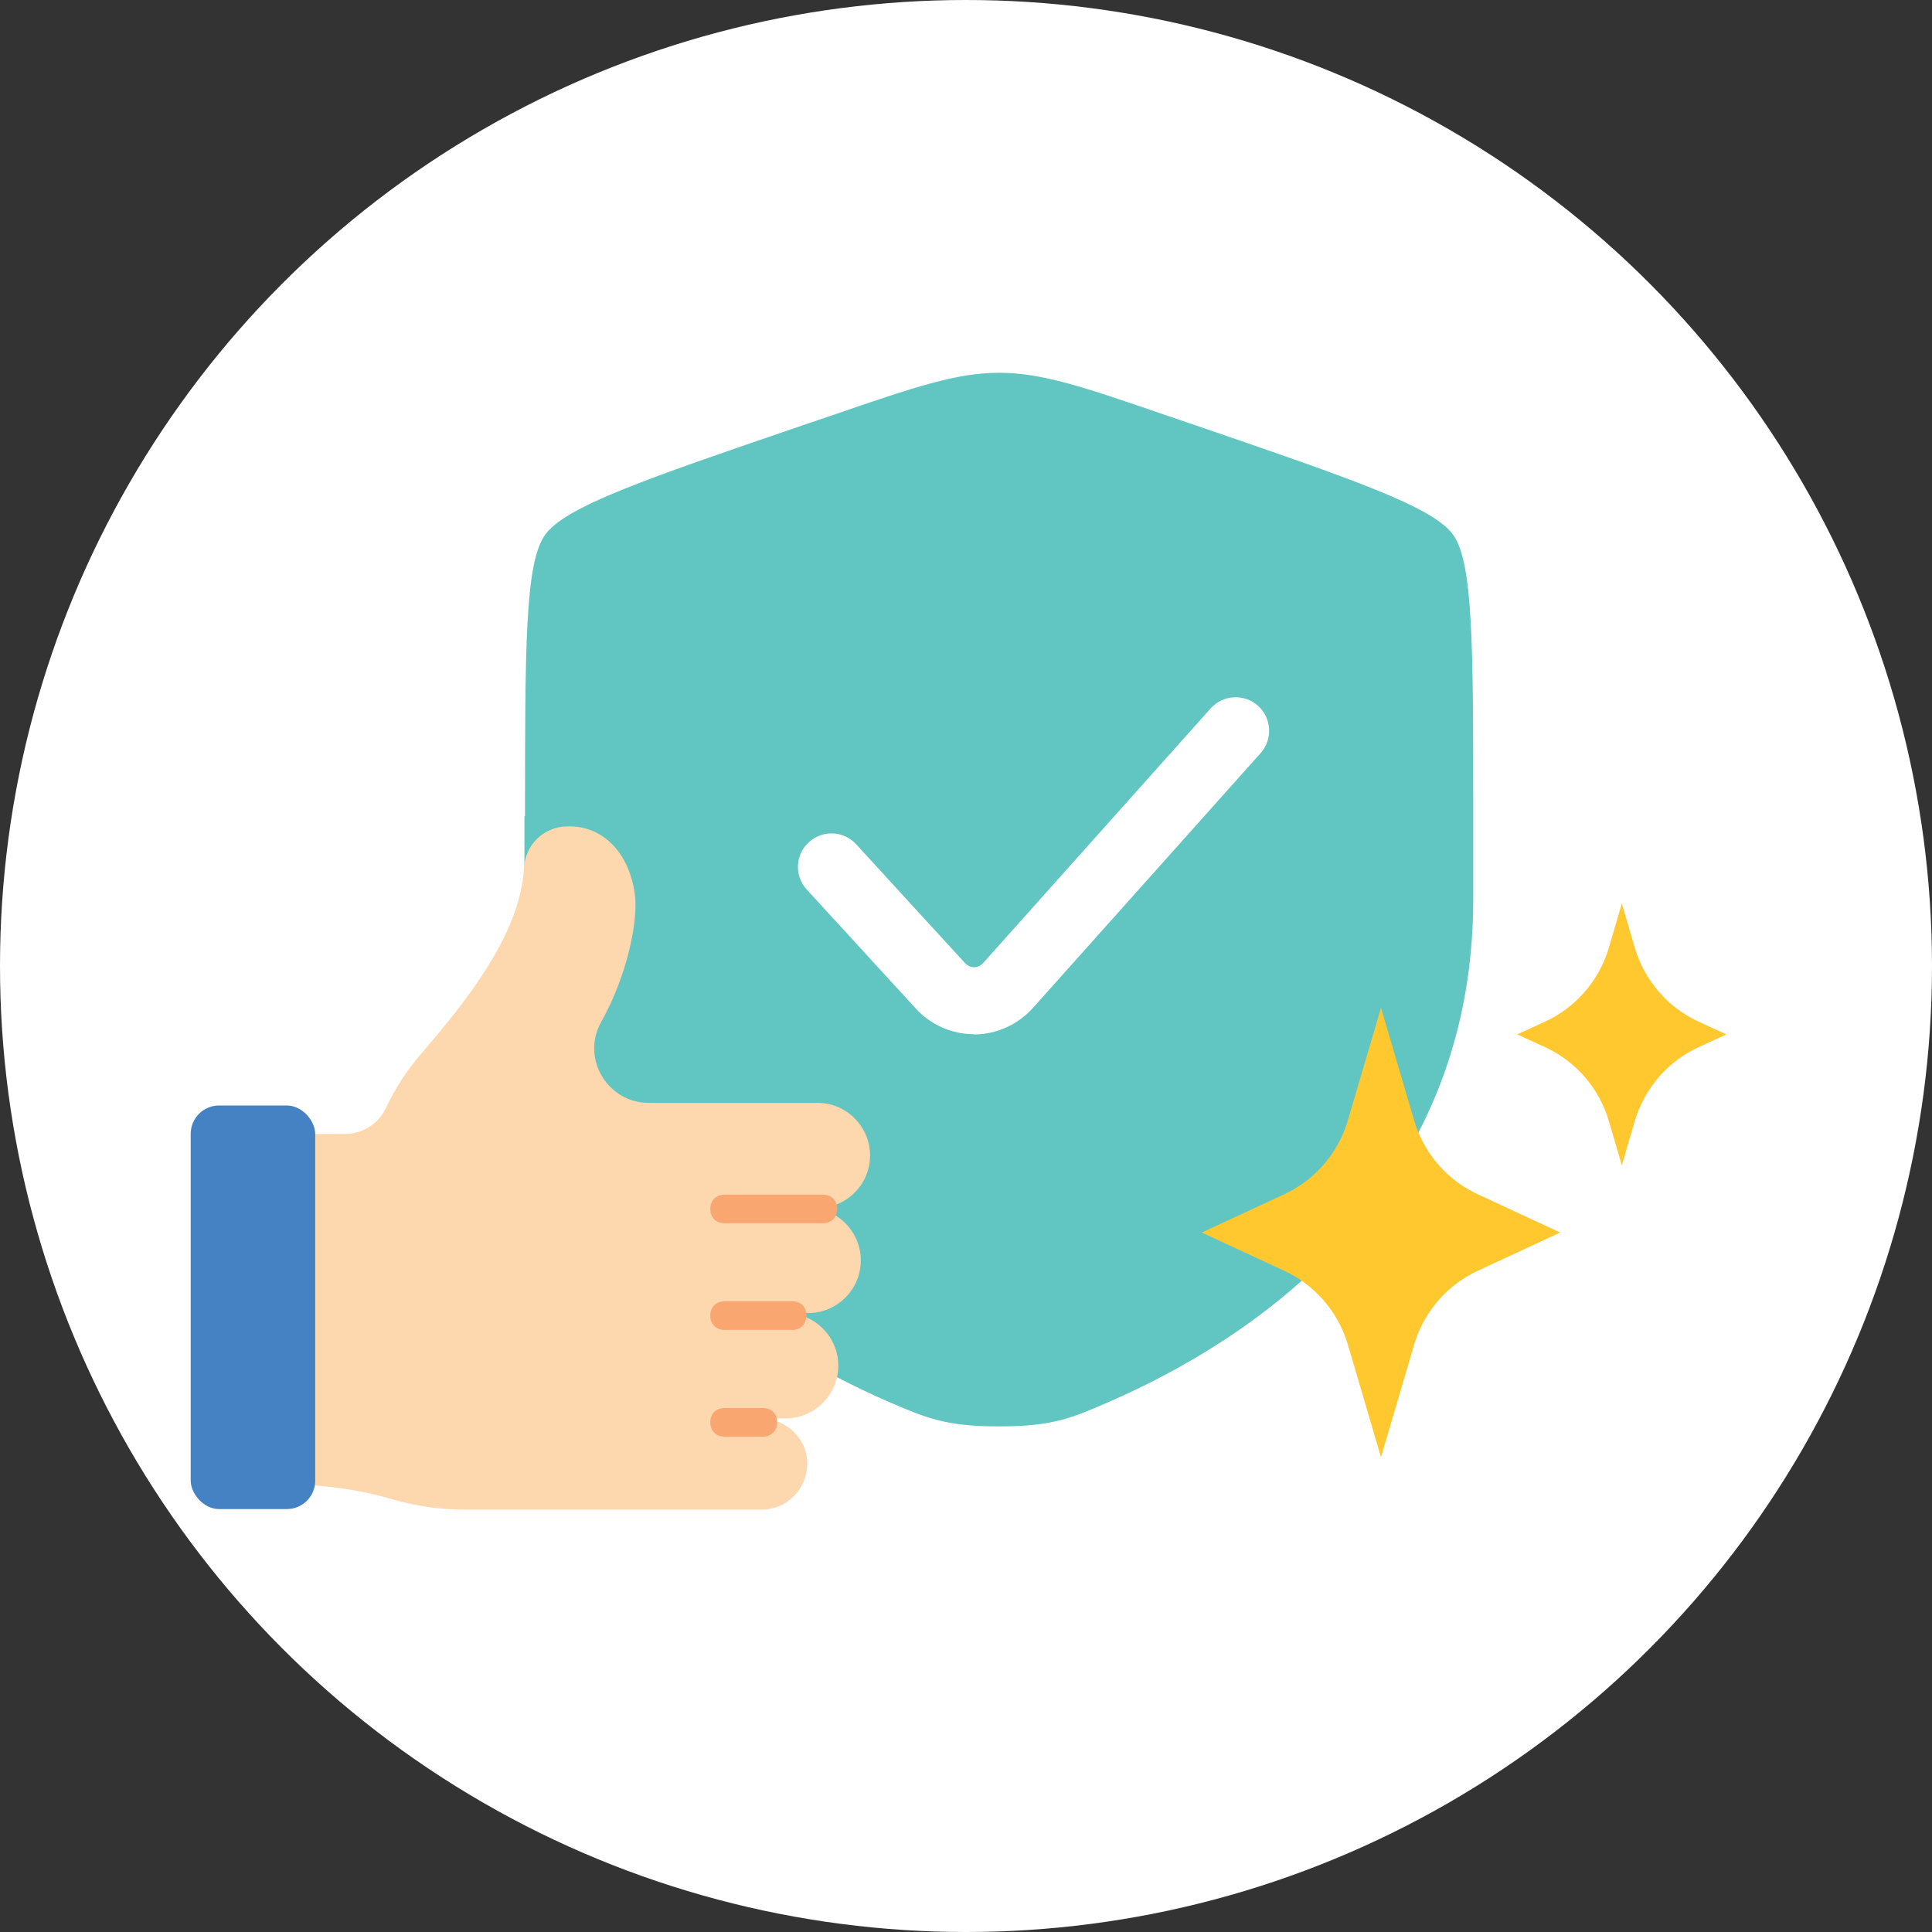
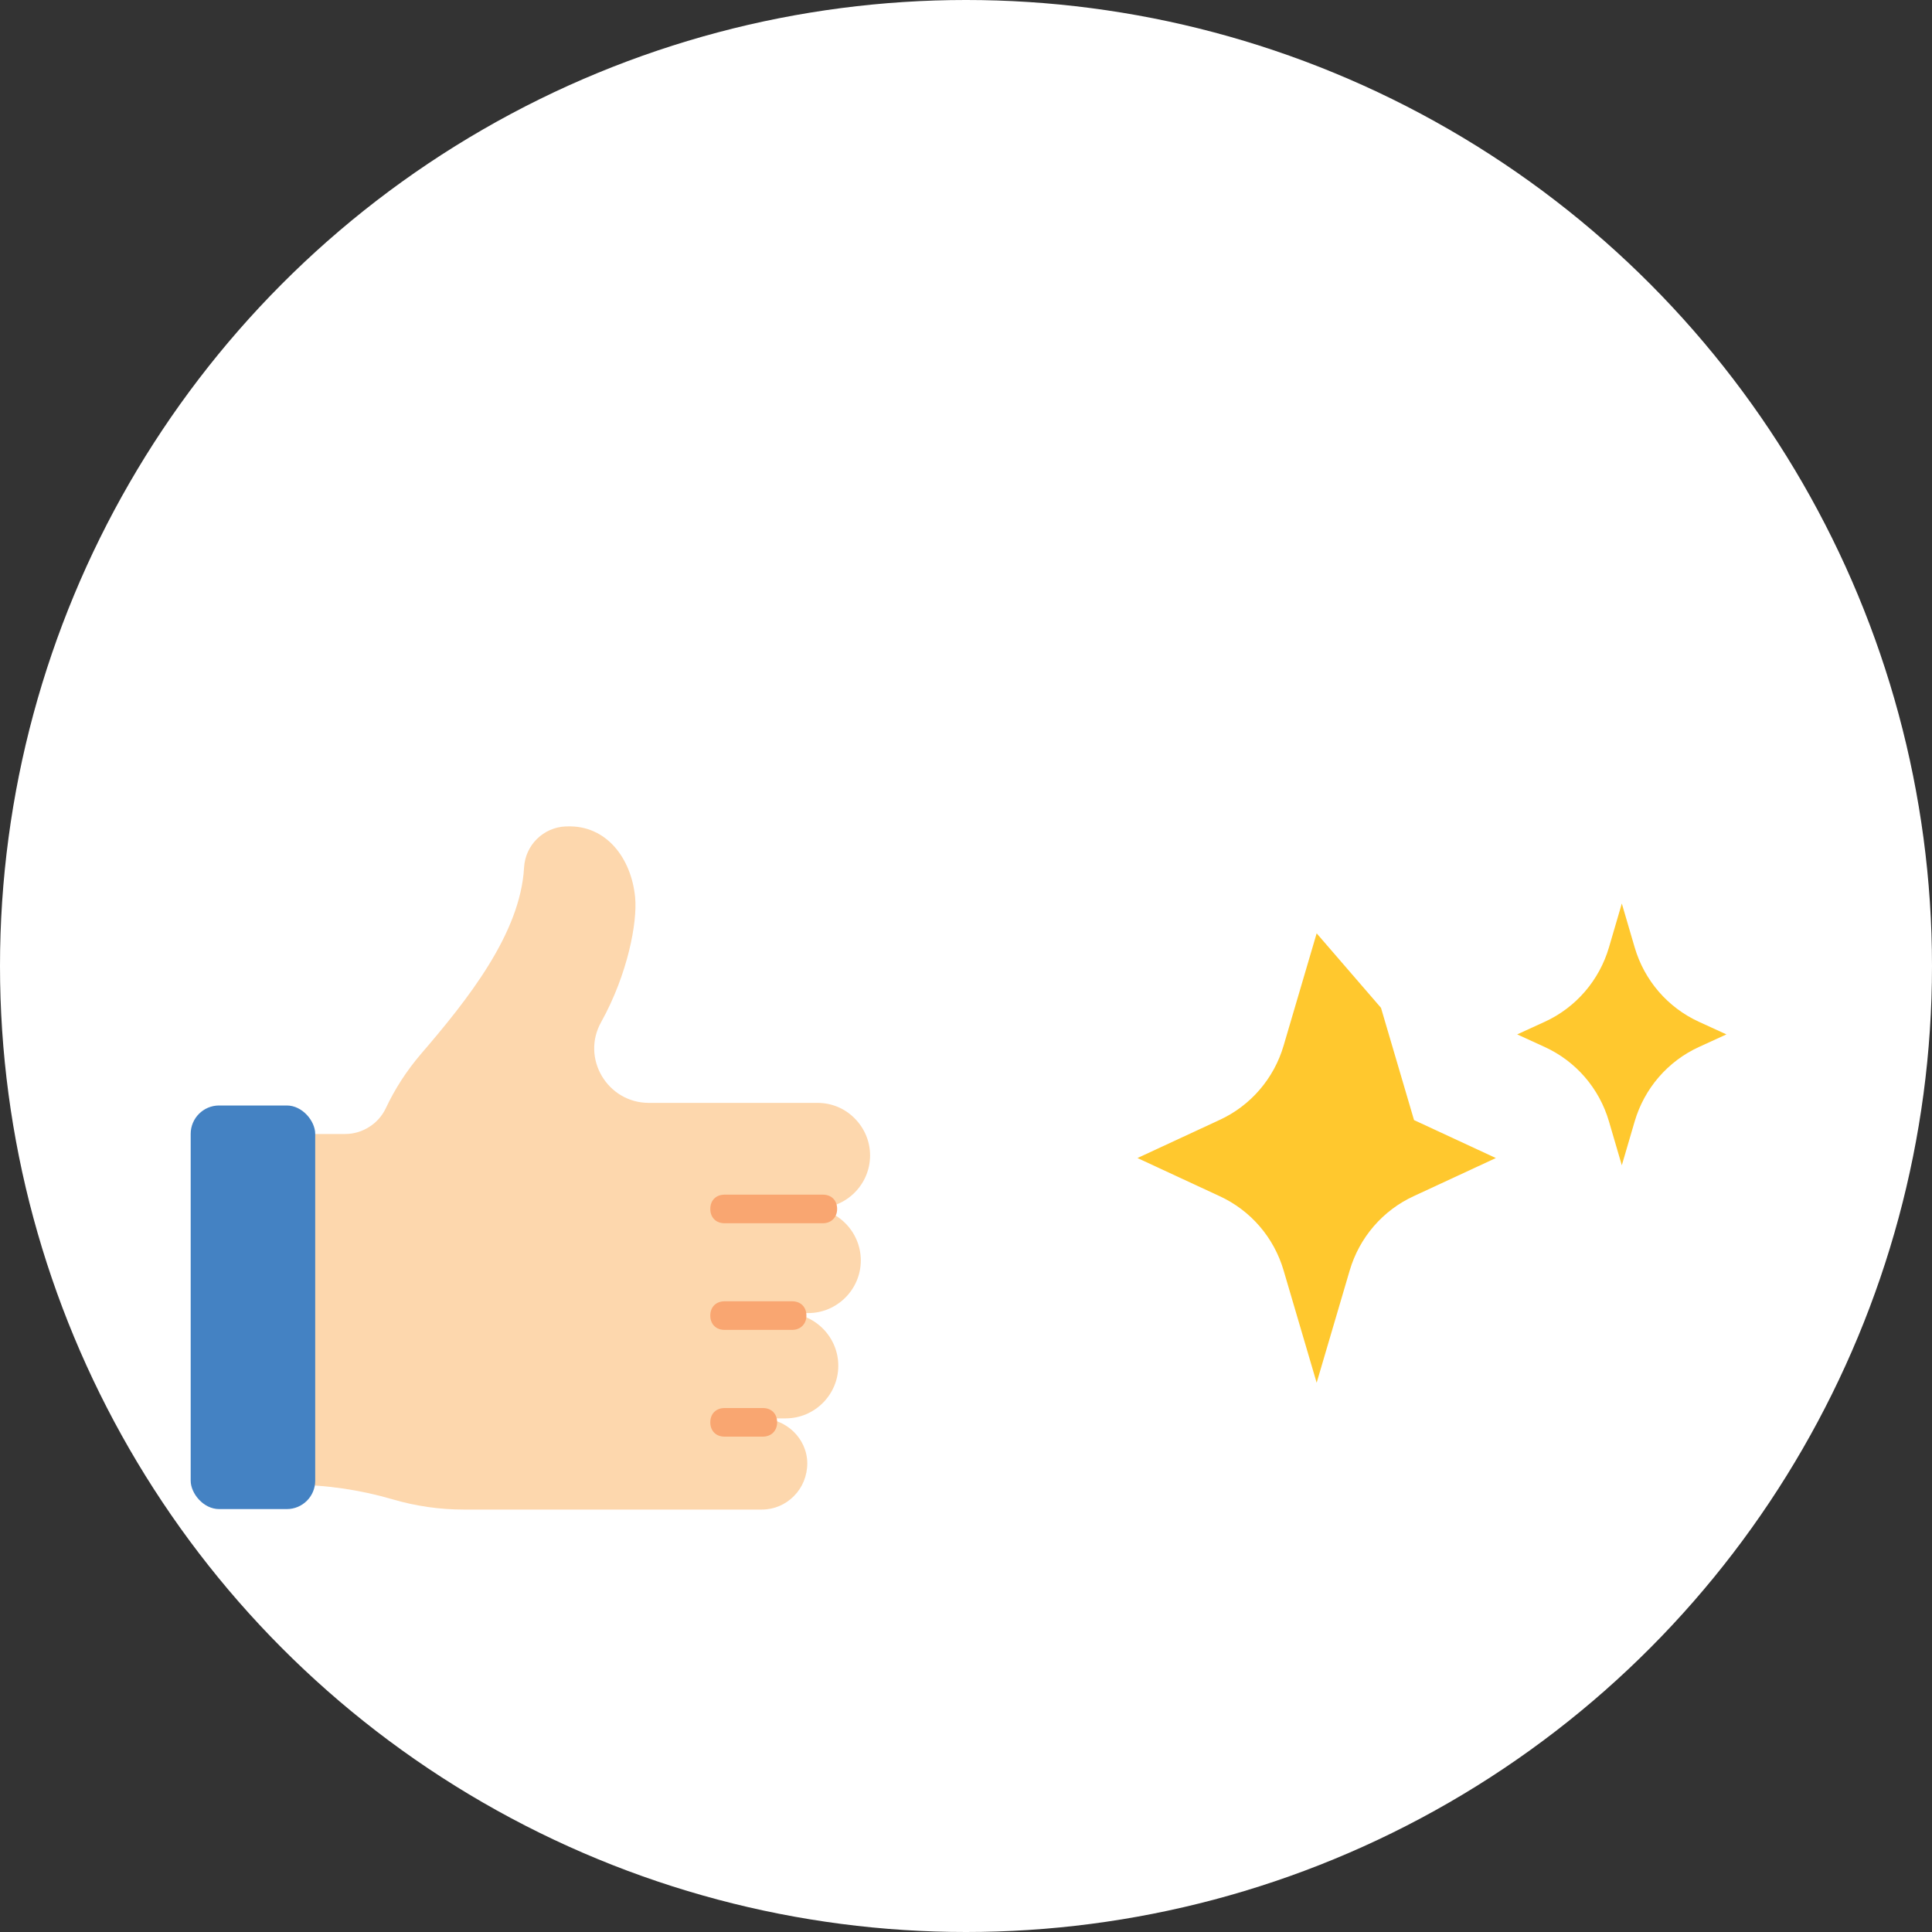
<svg xmlns="http://www.w3.org/2000/svg" id="_圖層_1" version="1.1" viewBox="0 0 200 200">
  <rect x="0" y="0" width="200" height="200" fill="#333333" stroke="none" />
  <defs>
    <style>
      .st0 {
        fill: #4482c3;
      }

      .st1 {
        fill: #f9a671;
      }

      .st2 {
        fill: #fff;
      }

      .st3 {
        fill: #fdd7ad;
      }

      .st4 {
        fill: #61c6c1;
      }

      .st5 {
        fill: #ffc82e;
      }
    </style>
  </defs>
  <circle class="st2" cx="100" cy="100" r="100" />
-   <path class="st4" d="M54.35,84.49c0-17.46,0-26.17,2.06-29.1,2.06-2.93,10.26-5.75,26.65-11.35l3.12-1.06c8.53-2.93,12.83-4.39,17.25-4.39s8.71,1.45,17.25,4.39l3.12,1.06c16.4,5.63,24.6,8.44,26.65,11.35,2.06,2.93,2.06,11.65,2.06,29.1v8.59c0,30.74-23.11,45.68-37.64,52.01-3.93,1.72-5.9,2.57-11.47,2.57s-7.53-.88-11.47-2.57c-14.52-6.32-37.64-21.27-37.64-52.01v-8.59h.06Z" />
  <path class="st2" d="M100.82,107.06c-2.3,0-4.48-.97-6.02-2.66l-11.28-12.31c-1.3-1.42-1.21-3.6.21-4.9s3.6-1.21,4.9.21l11.28,12.31c.3.33.73.42.91.42h0c.21,0,.61-.06.94-.42l23.57-26.38c1.27-1.42,3.48-1.54,4.9-.27s1.54,3.48.27,4.9l-23.57,26.38c-1.54,1.72-3.75,2.72-6.05,2.75h-.06v-.03Z" />
  <g>
    <path class="st3" d="M83.66,125.03c3,0,5.45,2.45,5.45,5.45h0c0,3-2.45,5.45-5.45,5.45h-2.33c3,0,5.45,2.45,5.45,5.45h0c0,3-2.45,5.45-5.45,5.45h-2.57c2.6,0,4.78,2.06,4.81,4.63,0,1.33-.51,2.54-1.39,3.42s-2.03,1.39-3.33,1.39h-30.83c-2.51,0-4.99-.36-7.38-1.06h0c-3.42-1-6.96-1.51-10.5-1.51h0v-36.31h5.6c.91,0,1.75-.27,2.48-.73s1.33-1.12,1.72-1.94c.94-2,2.15-3.87,3.6-5.57,4.87-5.66,10.32-12.5,10.71-19.33.12-2.33,2-4.18,4.33-4.27h.12c4.08-.15,6.66,3.3,7.05,7.35.24,2.57-.76,7.93-3.51,12.89-2.12,3.75.64,8.38,4.93,8.38h17.46c1.51,0,2.87.61,3.84,1.6,1,1,1.6,2.36,1.6,3.84,0,3-2.45,5.45-5.45,5.45h-.97v-.03Z" />
    <g>
      <path class="st1" d="M73.53,125.15c0-.91.61-1.48,1.48-1.48h10.17c.91,0,1.48.61,1.48,1.48s-.61,1.48-1.48,1.48h-10.17c-.91,0-1.48-.61-1.48-1.48Z" />
      <path class="st1" d="M73.53,136.19c0-.91.61-1.48,1.48-1.48h6.99c.91,0,1.48.61,1.48,1.48s-.61,1.48-1.48,1.48h-6.99c-.91,0-1.48-.61-1.48-1.48h0Z" />
      <path class="st1" d="M73.53,147.24c0-.91.61-1.48,1.48-1.48h3.96c.91,0,1.48.61,1.48,1.48s-.61,1.48-1.48,1.48h-3.96c-.91,0-1.48-.61-1.48-1.48Z" />
    </g>
  </g>
  <rect class="st0" x="19.74" y="114.44" width="12.89" height="41.78" rx="2.94" ry="2.94" />
-   <path class="st5" d="M142.96,104.33l3.42,11.62c1,3.42,3.42,6.23,6.66,7.71l8.47,3.93-8.47,3.93c-3.24,1.48-5.66,4.3-6.66,7.71l-3.42,11.62-3.42-11.62c-1-3.42-3.42-6.23-6.66-7.71l-8.47-3.93,8.47-3.93c3.24-1.48,5.66-4.3,6.66-7.71l3.42-11.62Z" />
+   <path class="st5" d="M142.96,104.33l3.42,11.62l8.47,3.93-8.47,3.93c-3.24,1.48-5.66,4.3-6.66,7.71l-3.42,11.62-3.42-11.62c-1-3.42-3.42-6.23-6.66-7.71l-8.47-3.93,8.47-3.93c3.24-1.48,5.66-4.3,6.66-7.71l3.42-11.62Z" />
  <path class="st5" d="M167.89,93.53l1.33,4.54c1,3.42,3.42,6.23,6.66,7.71l2.84,1.3-2.84,1.3c-3.24,1.48-5.66,4.3-6.66,7.71l-1.33,4.54-1.33-4.54c-1-3.42-3.42-6.23-6.66-7.71l-2.84-1.3,2.84-1.3c3.24-1.48,5.66-4.3,6.66-7.71l1.33-4.54Z" />
</svg>